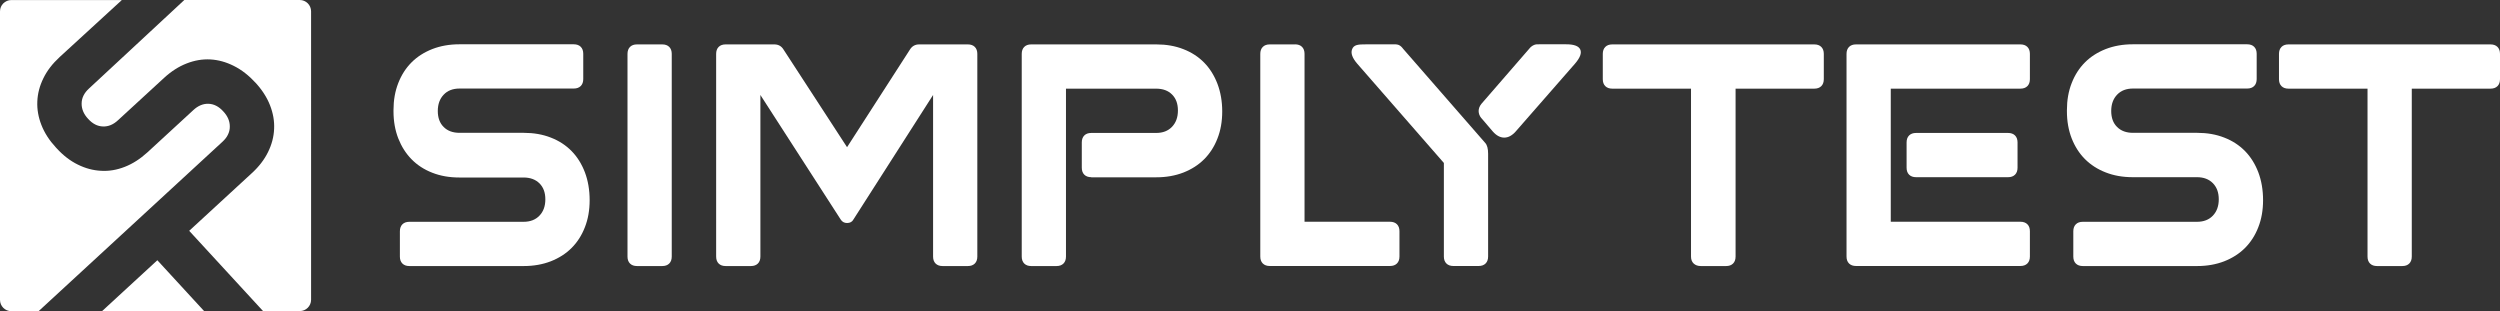
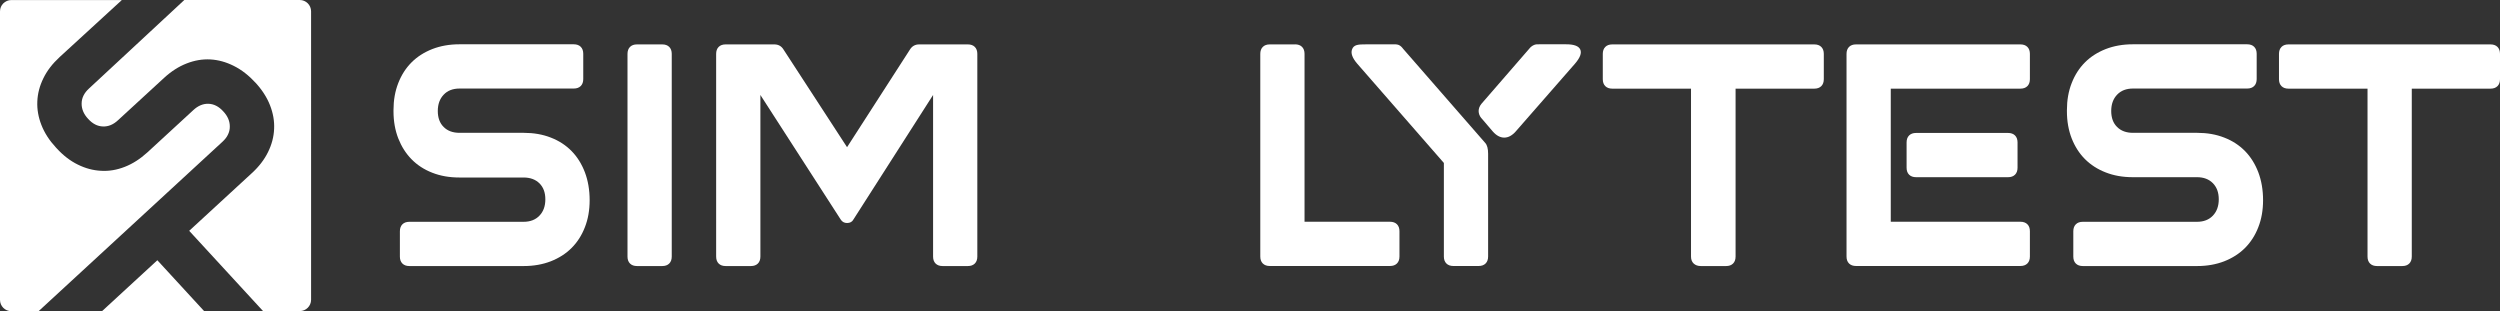
<svg xmlns="http://www.w3.org/2000/svg" id="Ebene_2" data-name="Ebene 2" viewBox="0 0 47.745 5.942">
  <rect x="0" y="0" width="47.745" height="5.942" fill="#333333" stroke="none" />
  <defs>
    <style>      .cls-1 {        fill: #fff;      }    </style>
  </defs>
  <g id="Ebene_1-2" data-name="Ebene 1">
    <g>
      <g>
        <path class="cls-1" d="m.216,5.942h.522l3.511-3.235c.045-.042.08-.085.102-.131.025-.049.038-.1.038-.154.002-.105-.039-.204-.125-.295-.084-.093-.178-.141-.28-.145-.103-.004-.201.036-.292.121l-.878.808c-.136.124-.279.216-.43.275-.151.059-.301.085-.452.076-.15-.007-.299-.046-.444-.118-.146-.071-.281-.175-.405-.311l-.016-.017c-.125-.135-.217-.278-.276-.429-.059-.151-.085-.301-.078-.45.006-.15.044-.297.116-.443.071-.146.175-.28.311-.405l1.187-1.088H.216c-.119,0-.216.097-.216.216v5.51c0,.119.097.216.216.216Z" />
        <polygon class="cls-1" points="1.949 5.942 3.899 5.942 3.005 4.97 1.949 5.942" />
        <path class="cls-1" d="m5.726,0h-2.206l-1.82,1.69c-.093.085-.14.18-.141.285-.002.105.039.205.125.296.084.093.178.141.28.144.103.005.201-.035.292-.121l.878-.807c.136-.125.279-.216.43-.275s.301-.085.452-.077c.151.008.3.049.448.123.149.074.287.182.417.323.125.136.217.279.276.43.059.151.085.301.078.45-.006.149-.044.297-.116.443-.071.145-.175.28-.311.404l-1.195,1.1,1.411,1.533h.701c.119,0,.216-.097.216-.216V.216c0-.119-.097-.216-.216-.216Z" />
      </g>
      <g>
        <path class="cls-1" d="m35.265,1.029c0-.056.016-.101.048-.133.032-.032.076-.048.133-.048h3.14c.056,0,.101.016.133.048.032.032.048.077.048.133v.483c0,.056-.016.101-.048.133-.032.032-.077.048-.133.048h-2.476v2.542h2.476c.056,0,.101.016.133.048.032.032.048.076.048.133v.483c0,.056-.016.101-.048.133-.032.032-.077.048-.133.048h-3.14c-.056,0-.101-.016-.133-.048-.032-.032-.048-.076-.048-.133V1.029Z" />
        <path class="cls-1" d="m36.593,3.384c-.056,0-.101-.016-.133-.048-.032-.032-.048-.076-.048-.133v-.483c0-.056.016-.101.048-.133.032-.032.076-.048.133-.048h1.757c.056,0,.101.016.133.048.032.032.048.077.048.133v.483c0,.056-.016.101-.048.133s-.076.048-.133.048h-1.757Z" />
      </g>
      <path class="cls-1" d="m8.772,3.39c-.189,0-.361-.03-.516-.091-.155-.06-.287-.146-.396-.257-.109-.111-.193-.244-.254-.399-.06-.155-.091-.327-.091-.516v-.024c0-.189.03-.361.091-.516.06-.155.145-.287.254-.396s.241-.193.396-.254c.155-.06.327-.091.516-.091h2.186c.056,0,.101.016.133.048.032.032.048.077.048.133v.483c0,.056-.016.101-.048.133-.032.032-.077.048-.133.048h-2.18c-.129,0-.231.039-.305.118-.075.079-.112.182-.112.311s.037.231.112.305c.074.075.176.112.305.112h1.226c.189,0,.361.03.516.091.155.06.287.146.396.257s.193.246.254.405c.06.159.091.337.091.534,0,.189-.03.361-.091.516-.06.155-.145.287-.254.396s-.241.193-.396.254c-.155.06-.327.091-.516.091h-2.186c-.057,0-.101-.016-.133-.048-.032-.032-.048-.076-.048-.133v-.483c0-.056.016-.101.048-.133s.076-.048.133-.048h2.18c.129,0,.23-.039.305-.118.075-.078.112-.182.112-.311s-.037-.23-.112-.305c-.075-.074-.176-.112-.305-.112h-1.226Z" />
      <path class="cls-1" d="m11.984,1.029c0-.056.016-.101.048-.133s.076-.048.133-.048h.483c.056,0,.101.016.133.048.032.032.048.077.048.133v3.871c0,.056-.016.101-.048.133-.032.032-.077.048-.133.048h-.483c-.056,0-.101-.016-.133-.048-.032-.032-.048-.076-.048-.133V1.029Z" />
      <path class="cls-1" d="m14.522,1.814v3.086c0,.056-.016.101-.048.133-.032.032-.077.048-.133.048h-.483c-.056,0-.101-.016-.133-.048-.032-.032-.048-.076-.048-.133V1.029c0-.056.016-.101.048-.133s.076-.048.133-.048h.93c.076,0,.135.032.175.097l1.214,1.866,1.202-1.866c.04-.064.099-.097.175-.097h.93c.056,0,.101.016.133.048.032.032.048.077.048.133v3.871c0,.056-.016.101-.048.133-.032.032-.076.048-.133.048h-.483c-.056,0-.101-.016-.133-.048-.032-.032-.048-.076-.048-.133V1.814l-1.522,2.379c-.024.044-.064.066-.121.066-.052,0-.093-.022-.121-.066l-1.534-2.379Z" />
-       <path class="cls-1" d="m20.841,3.384c-.056,0-.101-.016-.133-.048-.032-.032-.048-.076-.048-.133v-.483c0-.056.016-.101.048-.133.032-.032.076-.048.133-.048h1.238c.129,0,.23-.039.305-.118.075-.079.112-.182.112-.311s-.037-.23-.112-.305-.176-.112-.305-.112h-1.721v3.207c0,.056-.016.101-.048.133-.032.032-.077.048-.133.048h-.483c-.056,0-.101-.016-.133-.048-.032-.032-.048-.076-.048-.133V1.029c0-.056.016-.101.048-.133s.076-.048.133-.048h2.391c.189,0,.361.03.516.091.155.06.287.146.396.257.109.111.193.246.254.405.06.159.091.335.091.528,0,.189-.03.361-.091.516-.06.155-.145.287-.254.396s-.241.193-.396.254c-.155.06-.327.091-.516.091h-1.244Z" />
      <path class="cls-1" d="m24.733.847c.056,0,.101.016.133.048.032.032.048.077.048.133v3.207h1.632c.056,0,.101.016.133.048.032.032.048.076.048.133v.483c0,.056-.016.101-.048.133-.032.032-.076.048-.133.048h-2.296c-.056,0-.101-.016-.133-.048-.032-.032-.048-.076-.048-.133V1.029c0-.056.016-.101.048-.133s.076-.048.133-.048h.483Z" />
      <path class="cls-1" d="m28.42,4.899c0,.056-.016.101-.048.133-.032.032-.077.048-.133.048h-.483c-.056,0-.101-.016-.133-.048-.032-.032-.048-.076-.048-.133v-1.787l-1.655-1.896c-.097-.113-.123-.199-.1-.269.032-.096.12-.1.269-.1h.519c.032,0,.066-.003.103.011.036.014.064.045.085.073l1.57,1.8c.036.04.054.109.054.205v1.963Zm-.127-2.639c-.036-.044-.054-.091-.054-.139s.018-.095.054-.139l.912-1.051c.02-.028.058-.059.094-.073.036-.014.061-.012.093-.012h.519c.149,0,.239.033.269.1s-.003.156-.1.269l-1.135,1.298c-.069.077-.141.115-.217.115s-.149-.038-.217-.115l-.217-.254Z" />
      <path class="cls-1" d="m32.482,5.081c-.056,0-.102-.016-.136-.048-.034-.032-.051-.076-.051-.133V1.693h-1.504c-.056,0-.101-.016-.133-.048-.032-.032-.048-.076-.048-.133v-.483c0-.056.016-.101.048-.133.032-.032.076-.048.133-.048h3.859c.056,0,.101.016.133.048.032.032.048.077.048.133v.483c0,.056-.016.101-.048.133-.032.032-.077.048-.133.048h-1.504v3.207c0,.056-.016.101-.048.133-.032.032-.076.048-.133.048h-.483Z" />
      <path class="cls-1" d="m40.731,3.384c-.189,0-.361-.03-.516-.091-.155-.06-.287-.145-.396-.254s-.193-.241-.254-.396c-.06-.155-.091-.327-.091-.516v-.024c0-.189.03-.361.091-.516.06-.155.145-.287.254-.396s.241-.193.396-.254c.155-.06.327-.091.516-.091h2.186c.056,0,.101.016.133.048.032.032.048.077.048.133v.483c0,.056-.016.101-.048.133-.032.032-.077.048-.133.048h-2.18c-.129,0-.23.039-.305.118-.075.079-.112.182-.112.311s.037.231.112.305c.075.075.176.112.305.112h1.226c.189,0,.361.03.516.091.155.06.287.146.396.257s.193.246.254.405c.06.159.091.337.091.534,0,.189-.03.361-.091.516-.06.155-.145.287-.254.396s-.241.193-.396.254c-.155.06-.327.091-.516.091h-2.186c-.056,0-.101-.016-.133-.048-.032-.032-.048-.076-.048-.133v-.483c0-.056.016-.101.048-.133.032-.032.076-.048.133-.048h2.18c.129,0,.23-.039.305-.118.074-.078.112-.182.112-.311s-.037-.231-.112-.308c-.075-.076-.176-.115-.305-.115h-1.226Z" />
      <path class="cls-1" d="m45.396,5.081c-.056,0-.101-.016-.133-.048-.032-.032-.048-.076-.048-.133V1.693h-1.51c-.056,0-.101-.016-.133-.048-.032-.032-.048-.076-.048-.133v-.483c0-.056.016-.101.048-.133.032-.032.076-.048.133-.048h3.859c.056,0,.101.016.133.048.032.032.048.077.048.133v.483c0,.056-.016.101-.048.133-.032.032-.077.048-.133.048h-1.504v3.207c0,.056-.016.101-.048.133-.032.032-.076.048-.133.048h-.483Z" />
    </g>
  </g>
</svg>